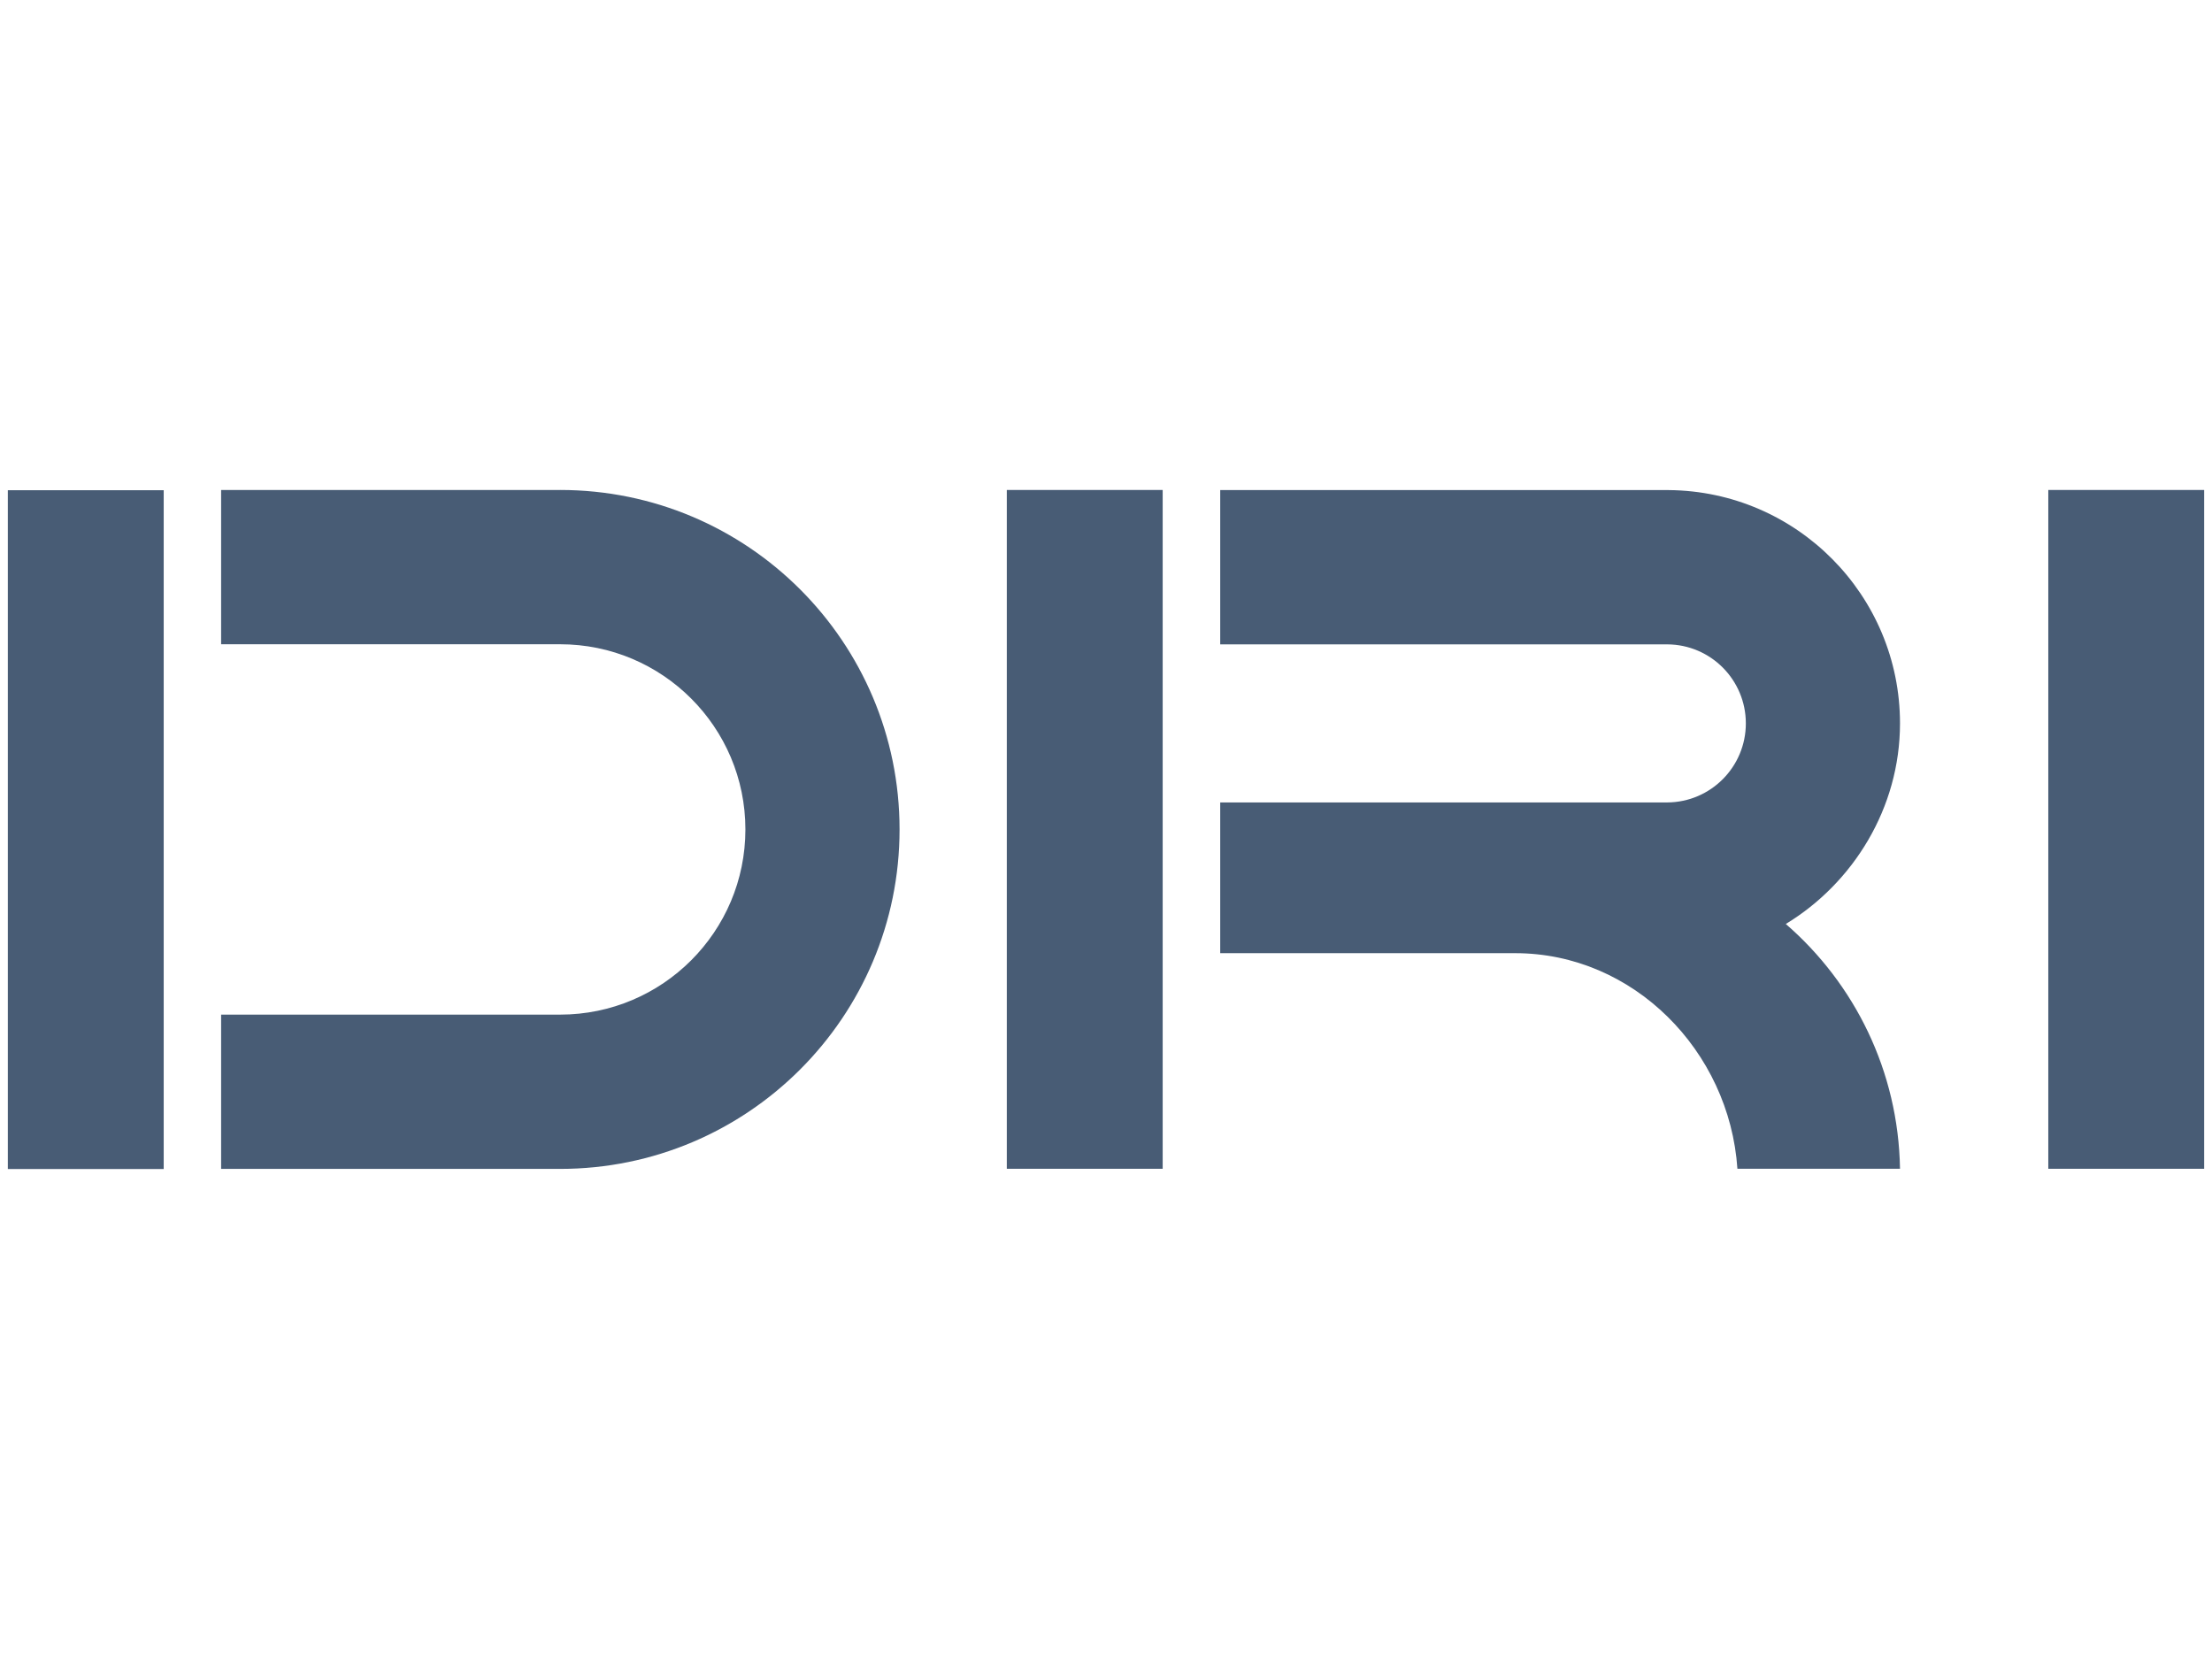
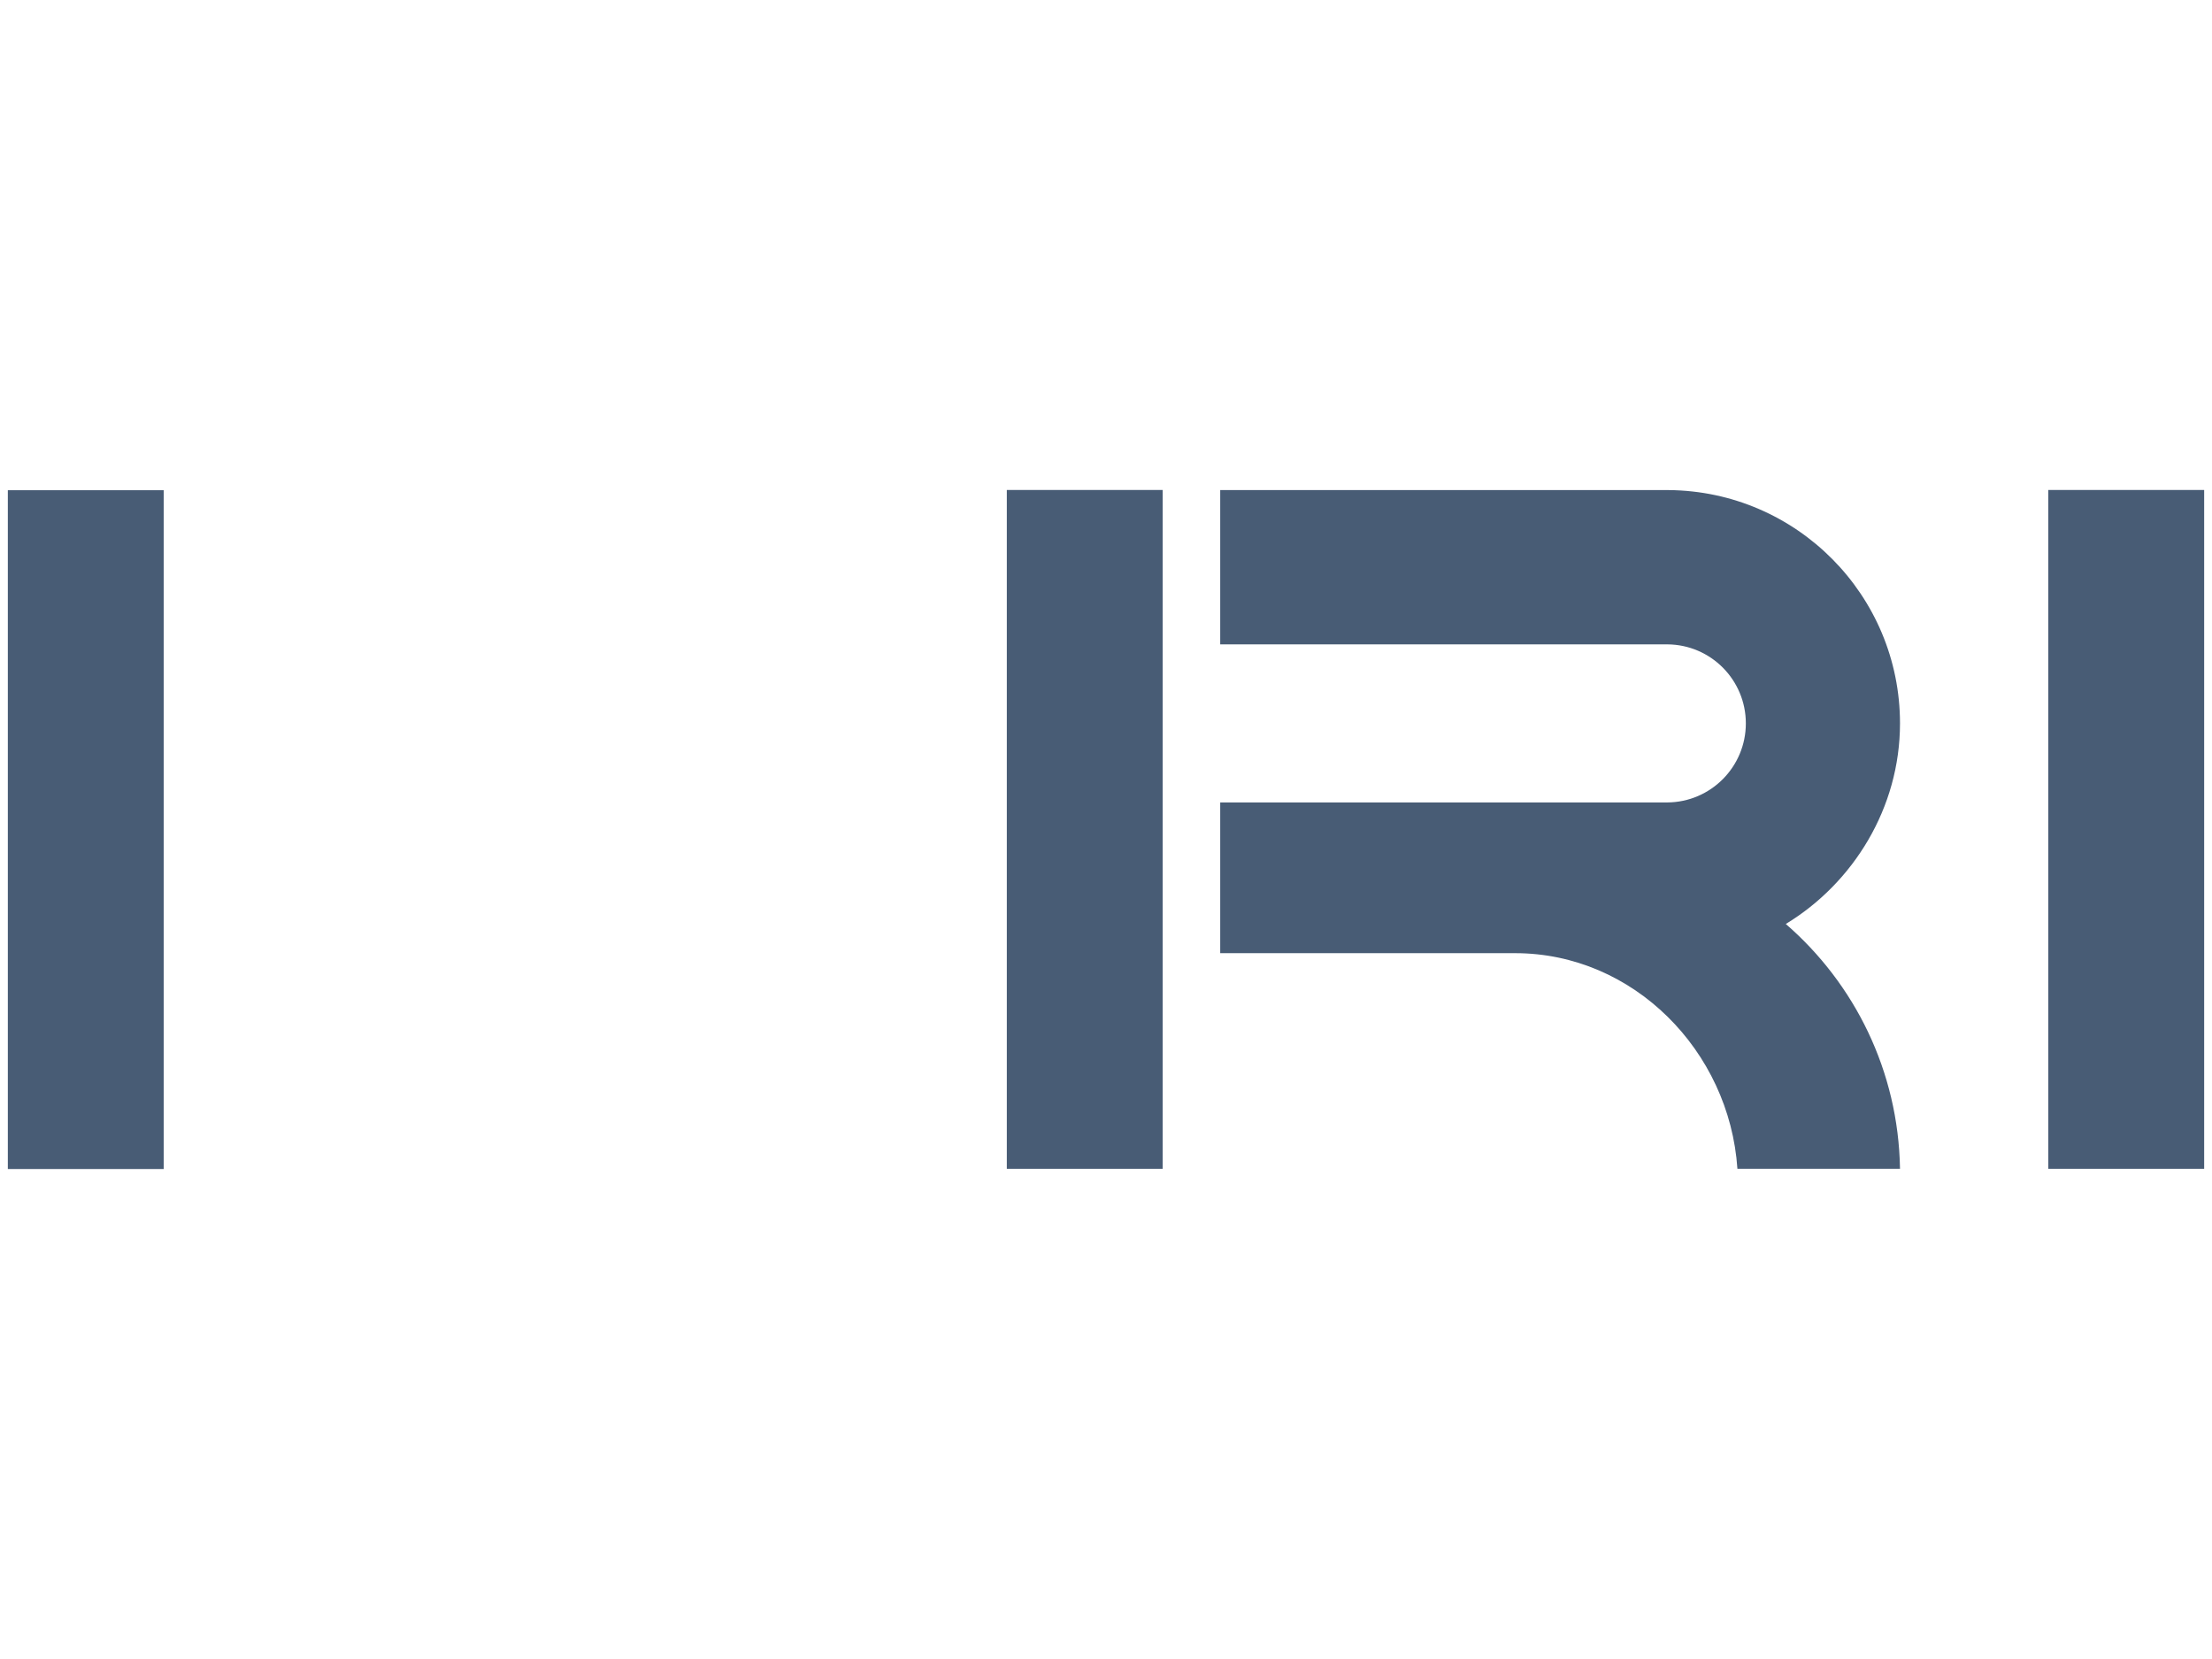
<svg xmlns="http://www.w3.org/2000/svg" id="Layer_1" data-name="Layer 1" viewBox="0 0 400 300" width="400" height="300">
  <defs>
    <style>
      .cls-1 {
        fill: #485c75;
      }
    </style>
  </defs>
  <rect class="cls-1" x="370.397" y="88.603" width="28.186" height="122.75" />
  <rect class="cls-1" x="1.417" y="88.647" width="28.186" height="122.75" />
-   <path class="cls-1" d="M101.283,88.603h-61.298v27.899h61.298c18.511,0,33.509,14.999,33.509,33.487s-14.999,33.487-33.509,33.487h-61.298v27.899h61.298c33.907,0,61.386-27.479,61.386-61.386s-27.479-61.386-61.386-61.386Z" />
  <rect class="cls-1" x="182.063" y="88.603" width="28.186" height="122.75" />
  <path class="cls-1" d="M322.927,167.086h0c12.193-7.4,20.654-20.985,20.654-36.271,0-23.172-18.688-41.992-41.815-42.191h-81.112v27.899h80.847c7.864.044,14.203,6.428,14.203,14.292s-6.362,14.248-14.203,14.292h-80.847v27.258h53.346c21.338,0,38.745,17.649,40.18,38.988h29.401c-.287-17.694-8.239-33.509-20.654-44.267Z" />
</svg>